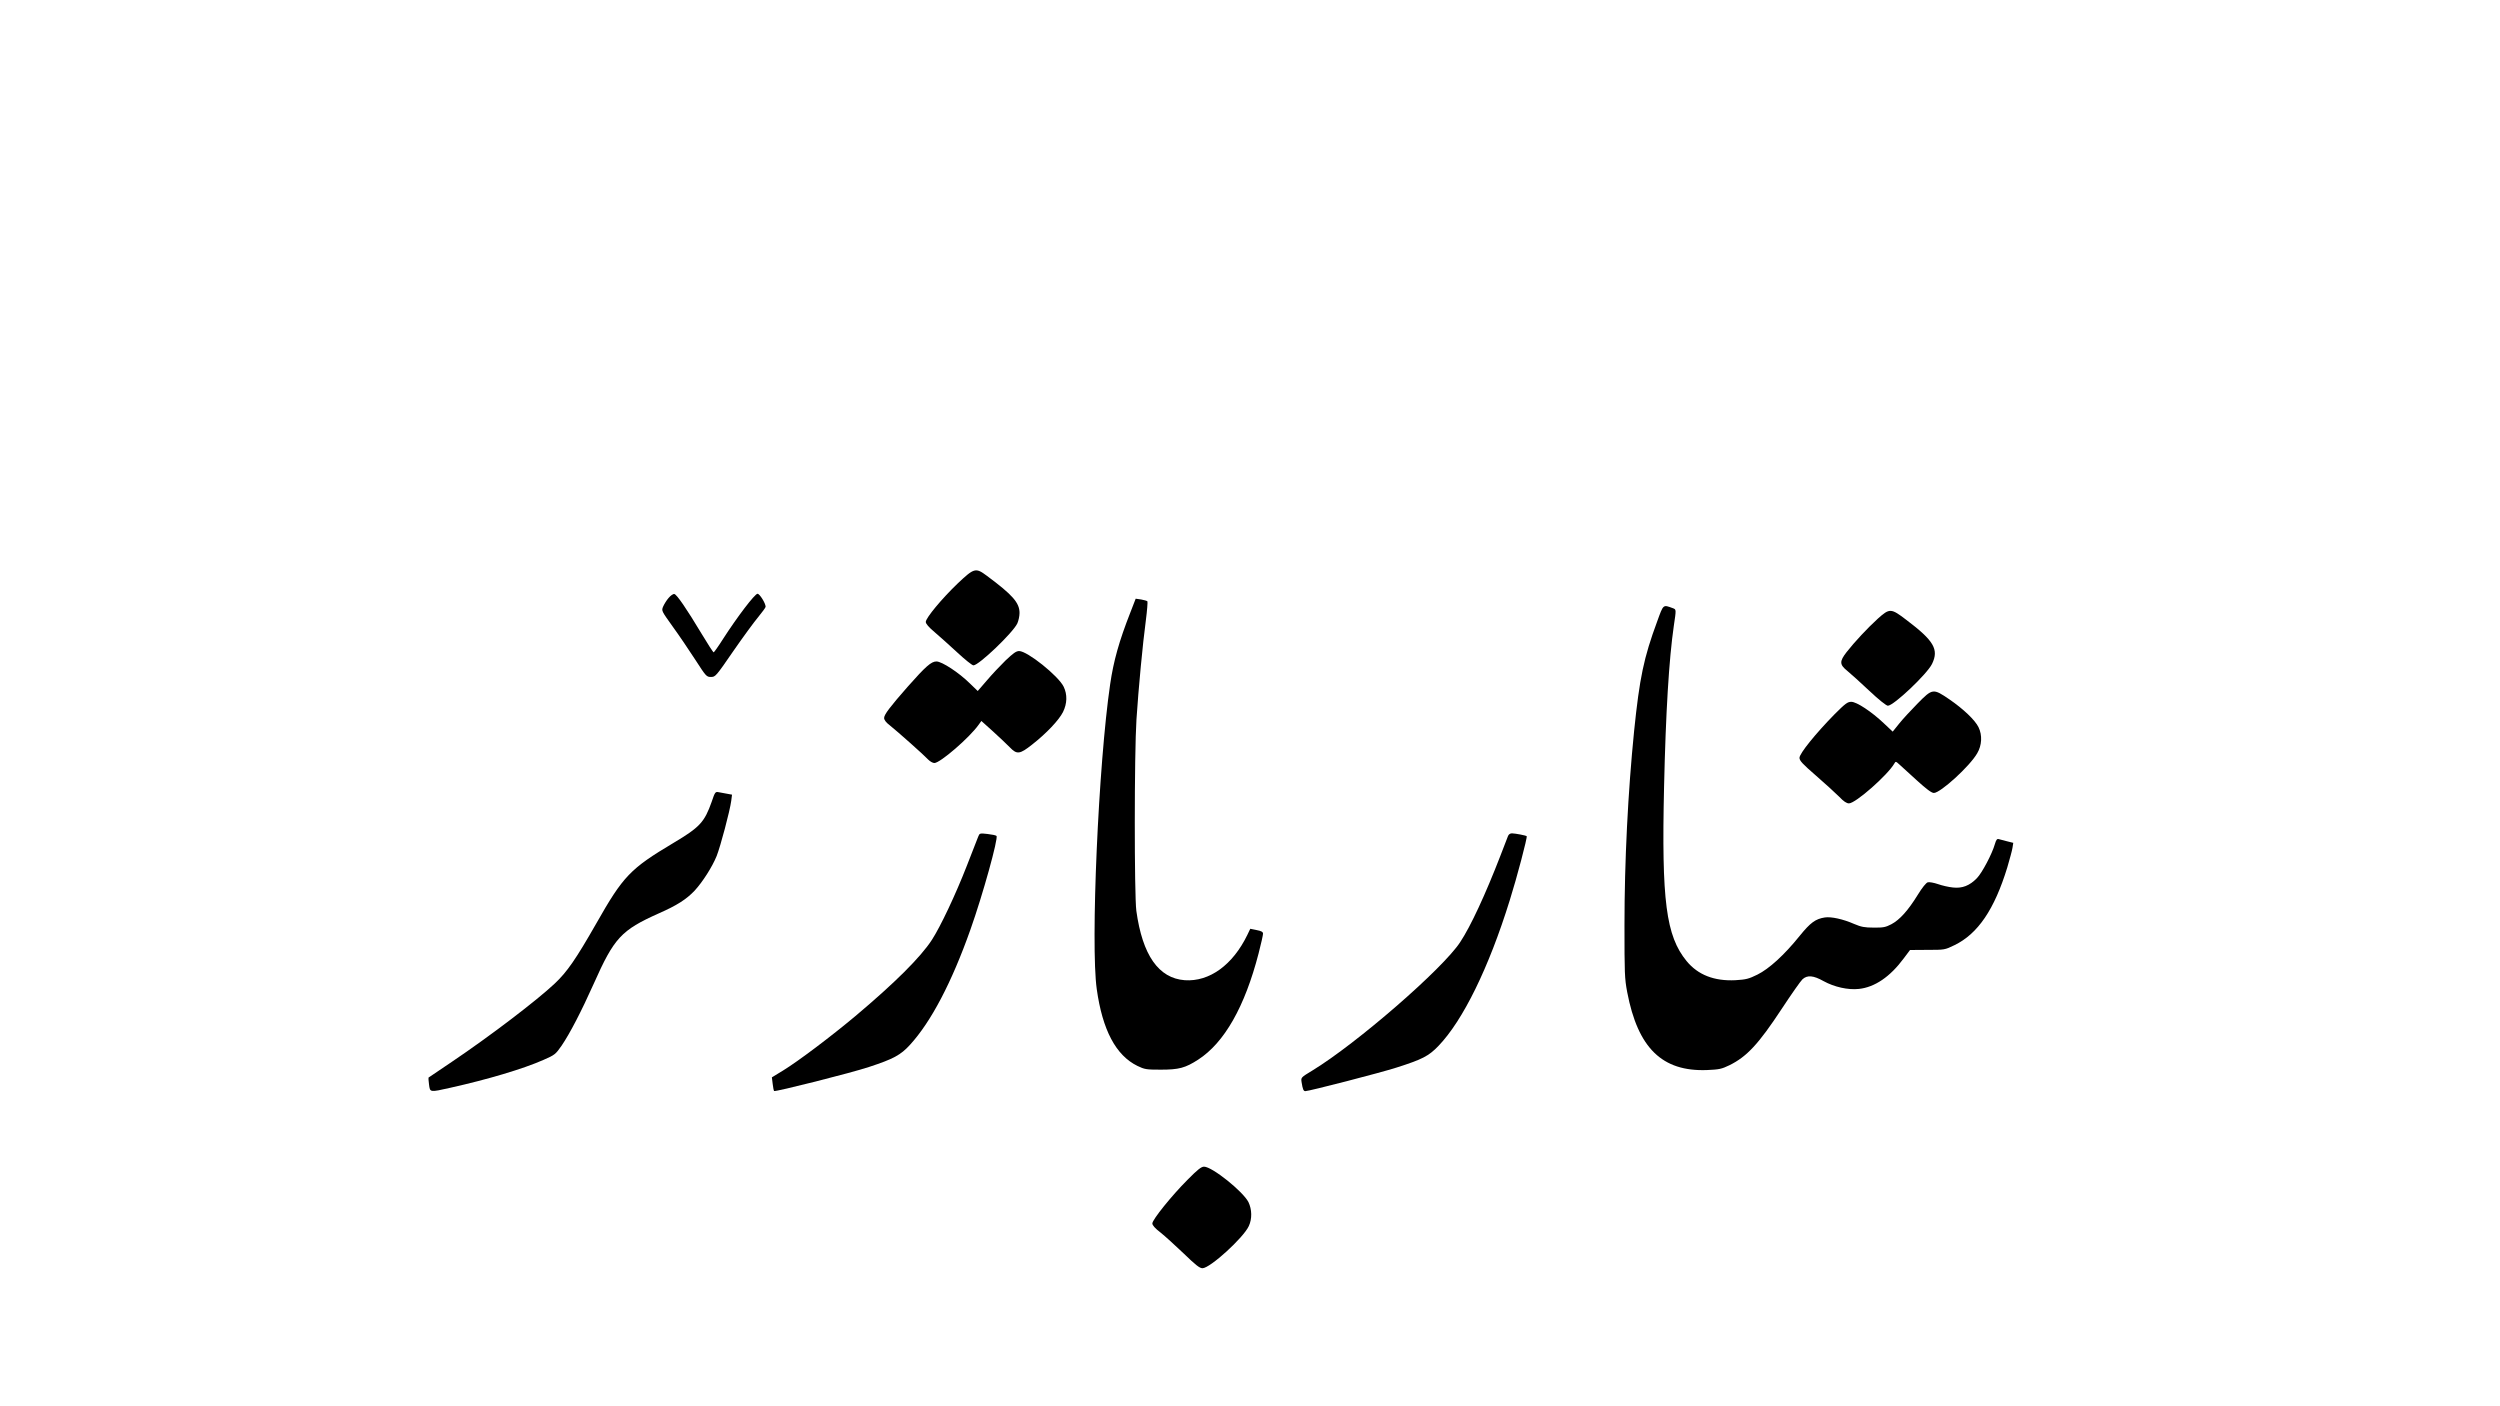
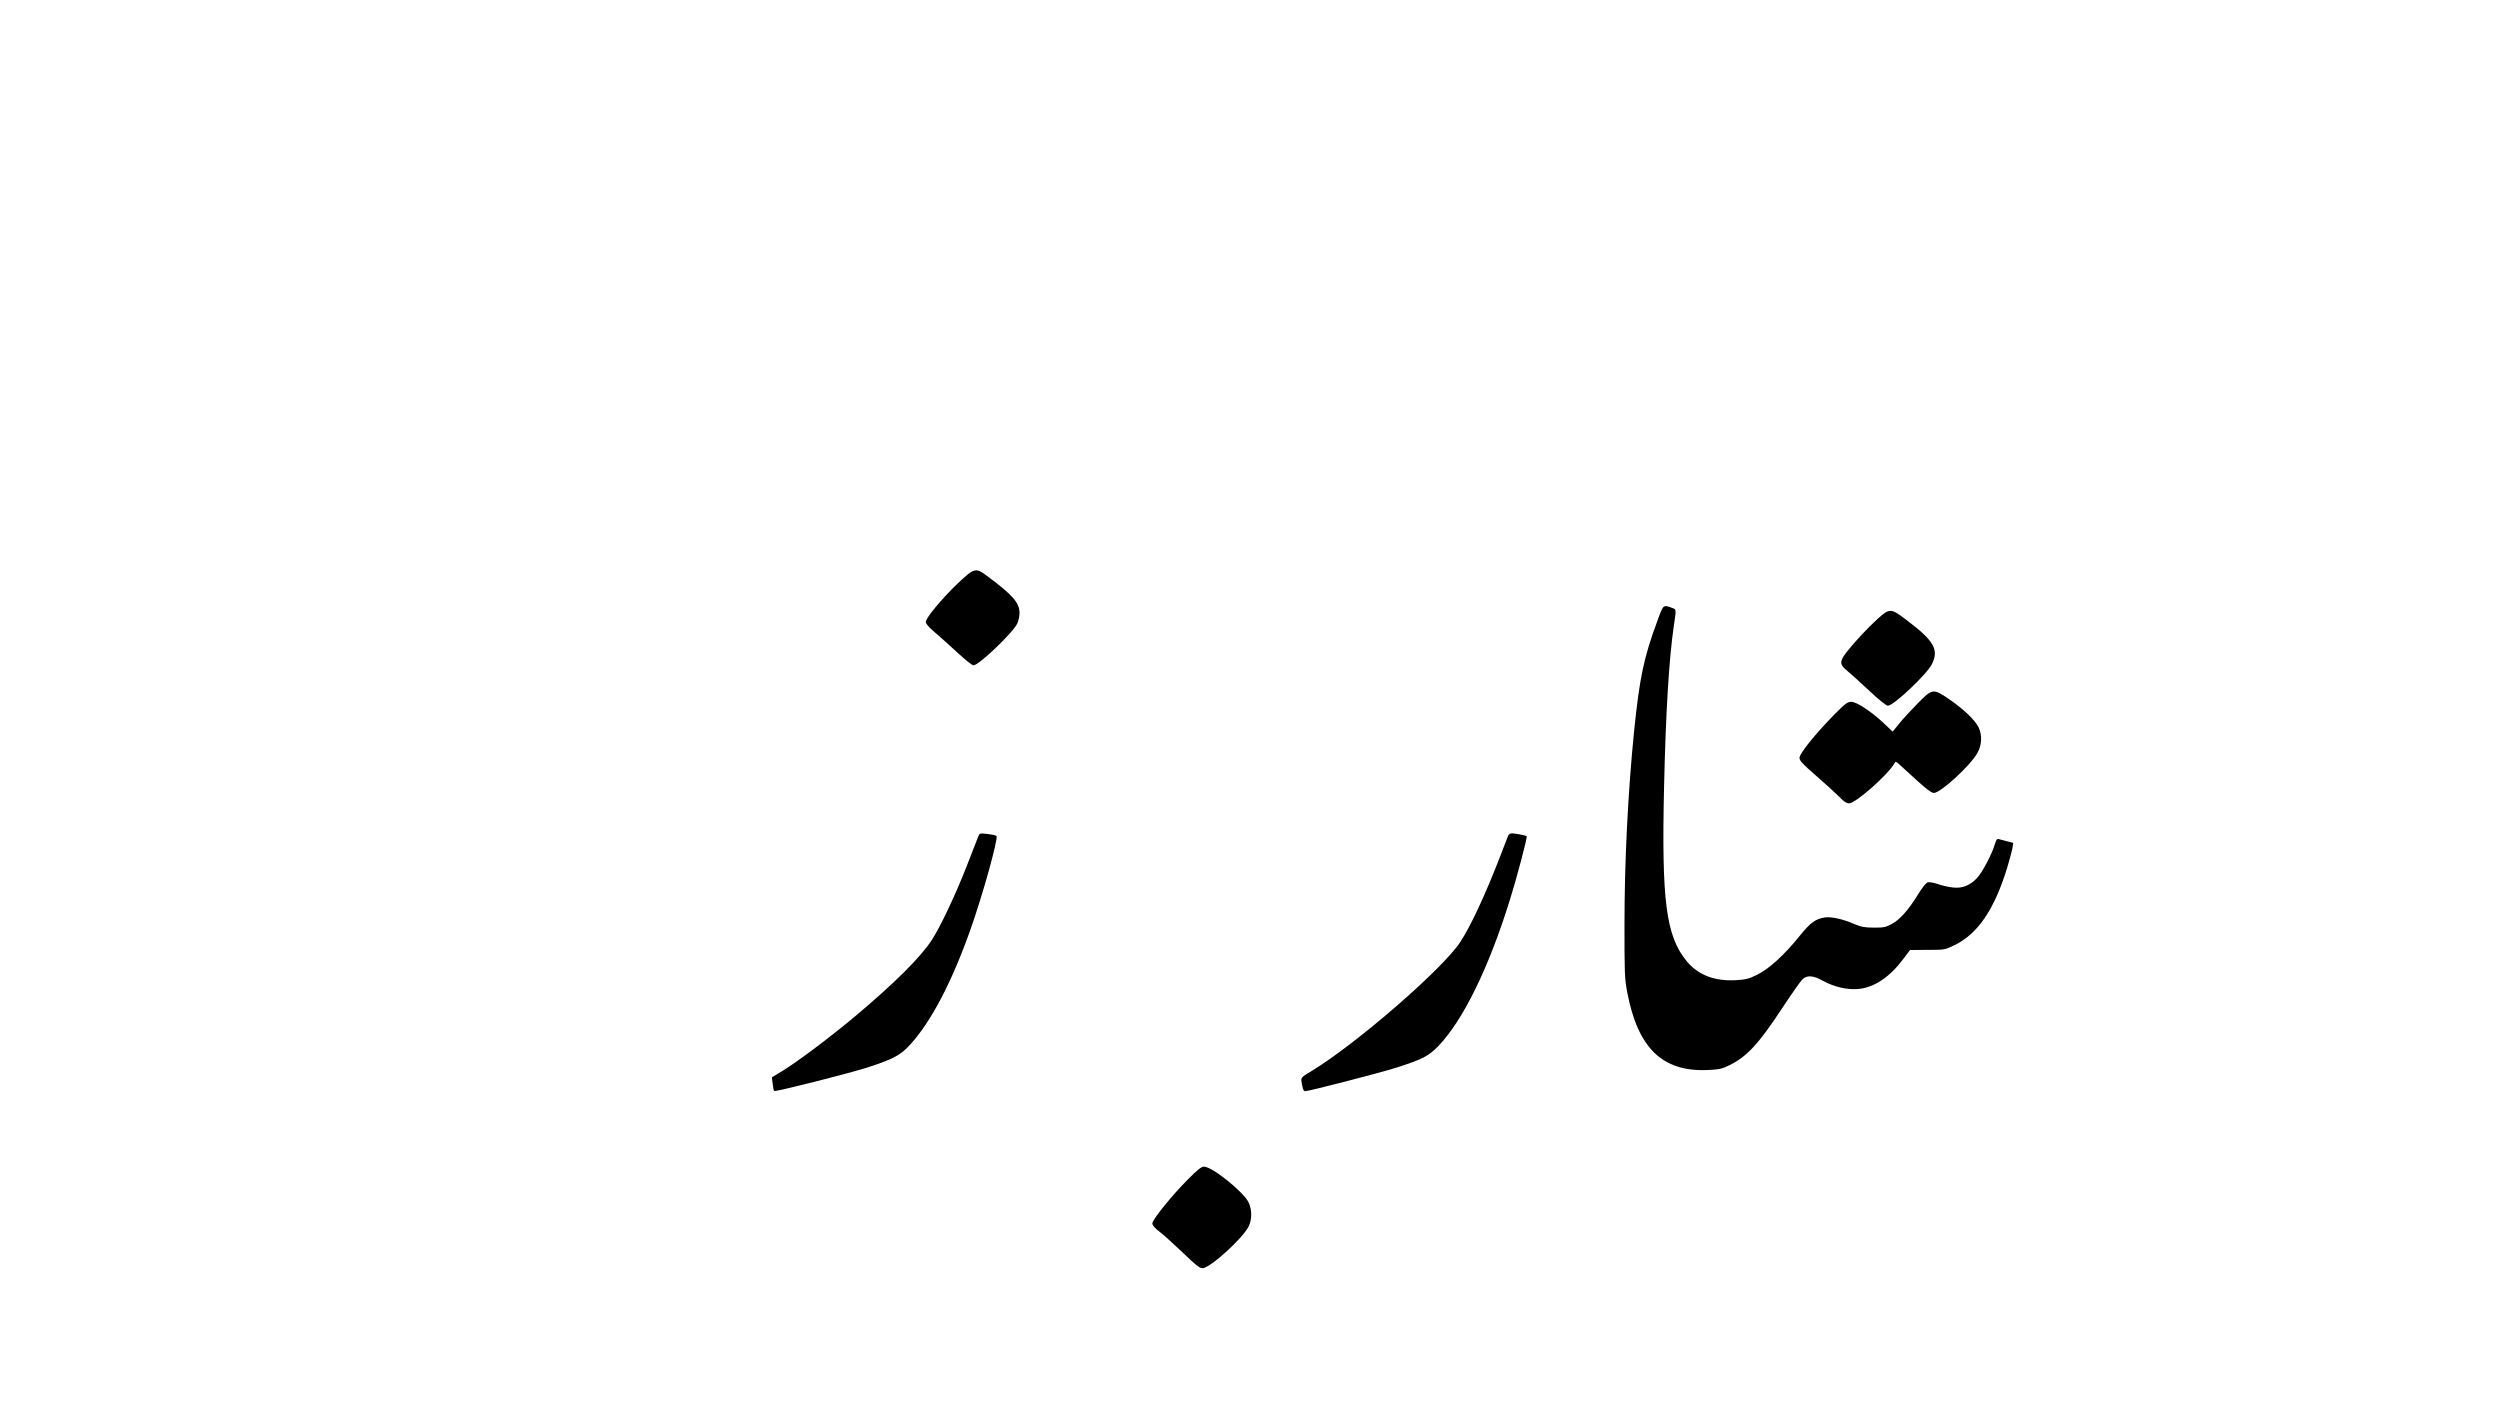
<svg xmlns="http://www.w3.org/2000/svg" version="1.0" width="1920" height="1080" viewBox="0 0 1920 1080" preserveAspectRatio="xMidYMid meet">
  <g transform="translate(0,1080) scale(0.1,-0.1)" fill="#000000" stroke="none">
    <path d="M7355 6319 c-123 -118 -244 -264 -245 -295 0 -15 23 -41 68 -79 37 -31 115 -102 174 -156 58 -54 114 -99 124 -99 41 0 303 250 337 322 9 20 17 56 17 80 0 79 -53 139 -251 286 -86 64 -97 61 -224 -59z" />
-     <path d="M5135 6208 c-16 -18 -34 -48 -42 -66 -14 -33 -13 -33 74 -155 49 -67 126 -182 173 -254 82 -127 86 -132 120 -132 34 0 38 4 170 196 74 107 161 226 193 264 31 38 57 73 57 79 0 27 -46 100 -62 100 -21 0 -157 -179 -265 -347 -36 -57 -69 -103 -72 -103 -4 0 -45 63 -91 140 -119 198 -192 304 -211 308 -9 2 -29 -12 -44 -30z" />
-     <path d="M8681 6096 c-86 -219 -129 -372 -155 -551 -90 -612 -151 -2001 -103 -2341 44 -315 147 -509 312 -590 56 -27 68 -29 180 -29 139 0 188 13 287 77 201 130 358 406 464 816 19 73 34 141 34 151 0 14 -12 21 -49 28 l-49 10 -22 -46 c-112 -232 -292 -362 -481 -349 -201 15 -325 192 -372 533 -16 122 -16 1208 1 1470 16 243 48 581 72 760 10 77 15 143 12 147 -4 4 -26 10 -48 14 l-42 6 -41 -106z" />
    <path d="M12727 6027 c-103 -279 -135 -432 -177 -841 -47 -469 -74 -997 -74 -1491 0 -370 1 -409 21 -515 82 -429 268 -611 613 -598 94 4 112 8 172 37 134 66 224 163 403 435 73 111 144 212 158 225 37 34 84 30 162 -14 82 -45 187 -69 271 -60 122 13 240 93 345 235 l48 64 133 1 c132 0 134 0 208 36 180 87 307 274 406 597 18 62 37 130 40 151 l6 38 -48 12 c-27 7 -56 14 -65 17 -12 3 -19 -7 -28 -38 -22 -77 -99 -222 -138 -262 -56 -58 -113 -80 -184 -72 -32 3 -84 15 -115 26 -32 11 -67 17 -78 14 -13 -3 -43 -40 -78 -97 -74 -120 -138 -191 -202 -225 -44 -23 -62 -27 -136 -26 -70 0 -96 5 -150 28 -87 38 -176 57 -225 50 -72 -11 -111 -40 -193 -141 -120 -149 -235 -253 -325 -298 -67 -33 -87 -38 -169 -43 -163 -8 -288 41 -375 147 -158 193 -193 462 -173 1336 13 577 38 983 75 1239 19 127 19 125 -7 135 -77 28 -72 33 -121 -102z" />
    <path d="M14421 6048 c-78 -71 -177 -177 -239 -256 -56 -72 -55 -96 6 -145 26 -21 102 -90 169 -153 72 -68 130 -114 142 -114 44 0 301 243 339 321 54 111 15 178 -197 338 -119 91 -128 91 -220 9z" />
-     <path d="M7723 5728 c-41 -40 -106 -109 -144 -154 l-70 -81 -60 58 c-84 83 -215 169 -257 169 -40 0 -82 -37 -221 -194 -136 -155 -181 -214 -181 -240 0 -15 15 -35 43 -56 59 -47 267 -232 296 -264 14 -14 35 -26 47 -26 44 0 270 195 340 294 l21 29 89 -80 c49 -45 107 -99 129 -122 55 -57 76 -55 172 21 110 86 206 188 237 250 32 65 34 134 5 194 -40 83 -279 274 -342 274 -23 0 -46 -17 -104 -72z" />
    <path d="M14726 5396 c-51 -52 -115 -121 -141 -154 l-49 -61 -68 64 c-95 90 -209 165 -250 165 -29 0 -46 -13 -130 -97 -144 -147 -268 -300 -268 -333 0 -22 23 -47 128 -138 70 -61 149 -133 177 -161 34 -36 57 -51 75 -51 51 0 299 219 349 307 9 17 12 16 38 -8 15 -14 76 -69 134 -122 73 -67 114 -97 131 -97 50 0 276 205 333 305 36 61 40 139 10 200 -26 54 -116 140 -224 214 -125 85 -129 85 -245 -33z" />
-     <path d="M5466 4643 c-56 -158 -91 -196 -296 -318 -330 -197 -384 -253 -591 -618 -156 -273 -223 -371 -320 -462 -137 -129 -498 -404 -789 -600 -96 -65 -177 -120 -179 -121 -1 -2 0 -26 4 -53 8 -61 4 -61 164 -25 287 64 559 145 715 214 87 38 93 43 139 109 64 94 152 264 247 476 157 353 211 411 499 540 141 62 212 108 275 174 62 67 137 185 170 267 29 73 102 347 112 424 l6 47 -38 7 c-22 4 -51 9 -65 12 -25 5 -28 1 -53 -73z" />
    <path d="M7512 4373 c-6 -15 -45 -116 -87 -223 -87 -223 -202 -466 -268 -568 -86 -133 -285 -331 -587 -585 -190 -159 -438 -346 -555 -418 l-87 -53 6 -49 c3 -28 8 -52 11 -56 9 -8 596 140 730 185 186 61 242 91 314 170 161 176 320 478 464 885 94 264 216 704 200 719 -4 5 -35 11 -69 15 -60 7 -61 6 -72 -22z" />
    <path d="M11581 4378 c-5 -13 -32 -81 -59 -153 -113 -292 -227 -539 -308 -661 -133 -204 -796 -779 -1134 -985 -89 -54 -89 -54 -84 -89 9 -57 15 -70 29 -70 29 0 576 141 700 181 198 63 247 88 322 166 188 195 387 600 548 1119 54 171 137 486 130 492 -6 6 -85 21 -113 22 -14 0 -26 -8 -31 -22z" />
    <path d="M9121 1740 c-122 -122 -271 -307 -271 -336 0 -14 21 -38 63 -70 34 -27 114 -100 178 -161 91 -88 122 -113 144 -113 58 0 315 234 356 324 26 56 24 128 -3 184 -42 82 -279 272 -341 272 -21 0 -49 -22 -126 -100z" />
  </g>
</svg>